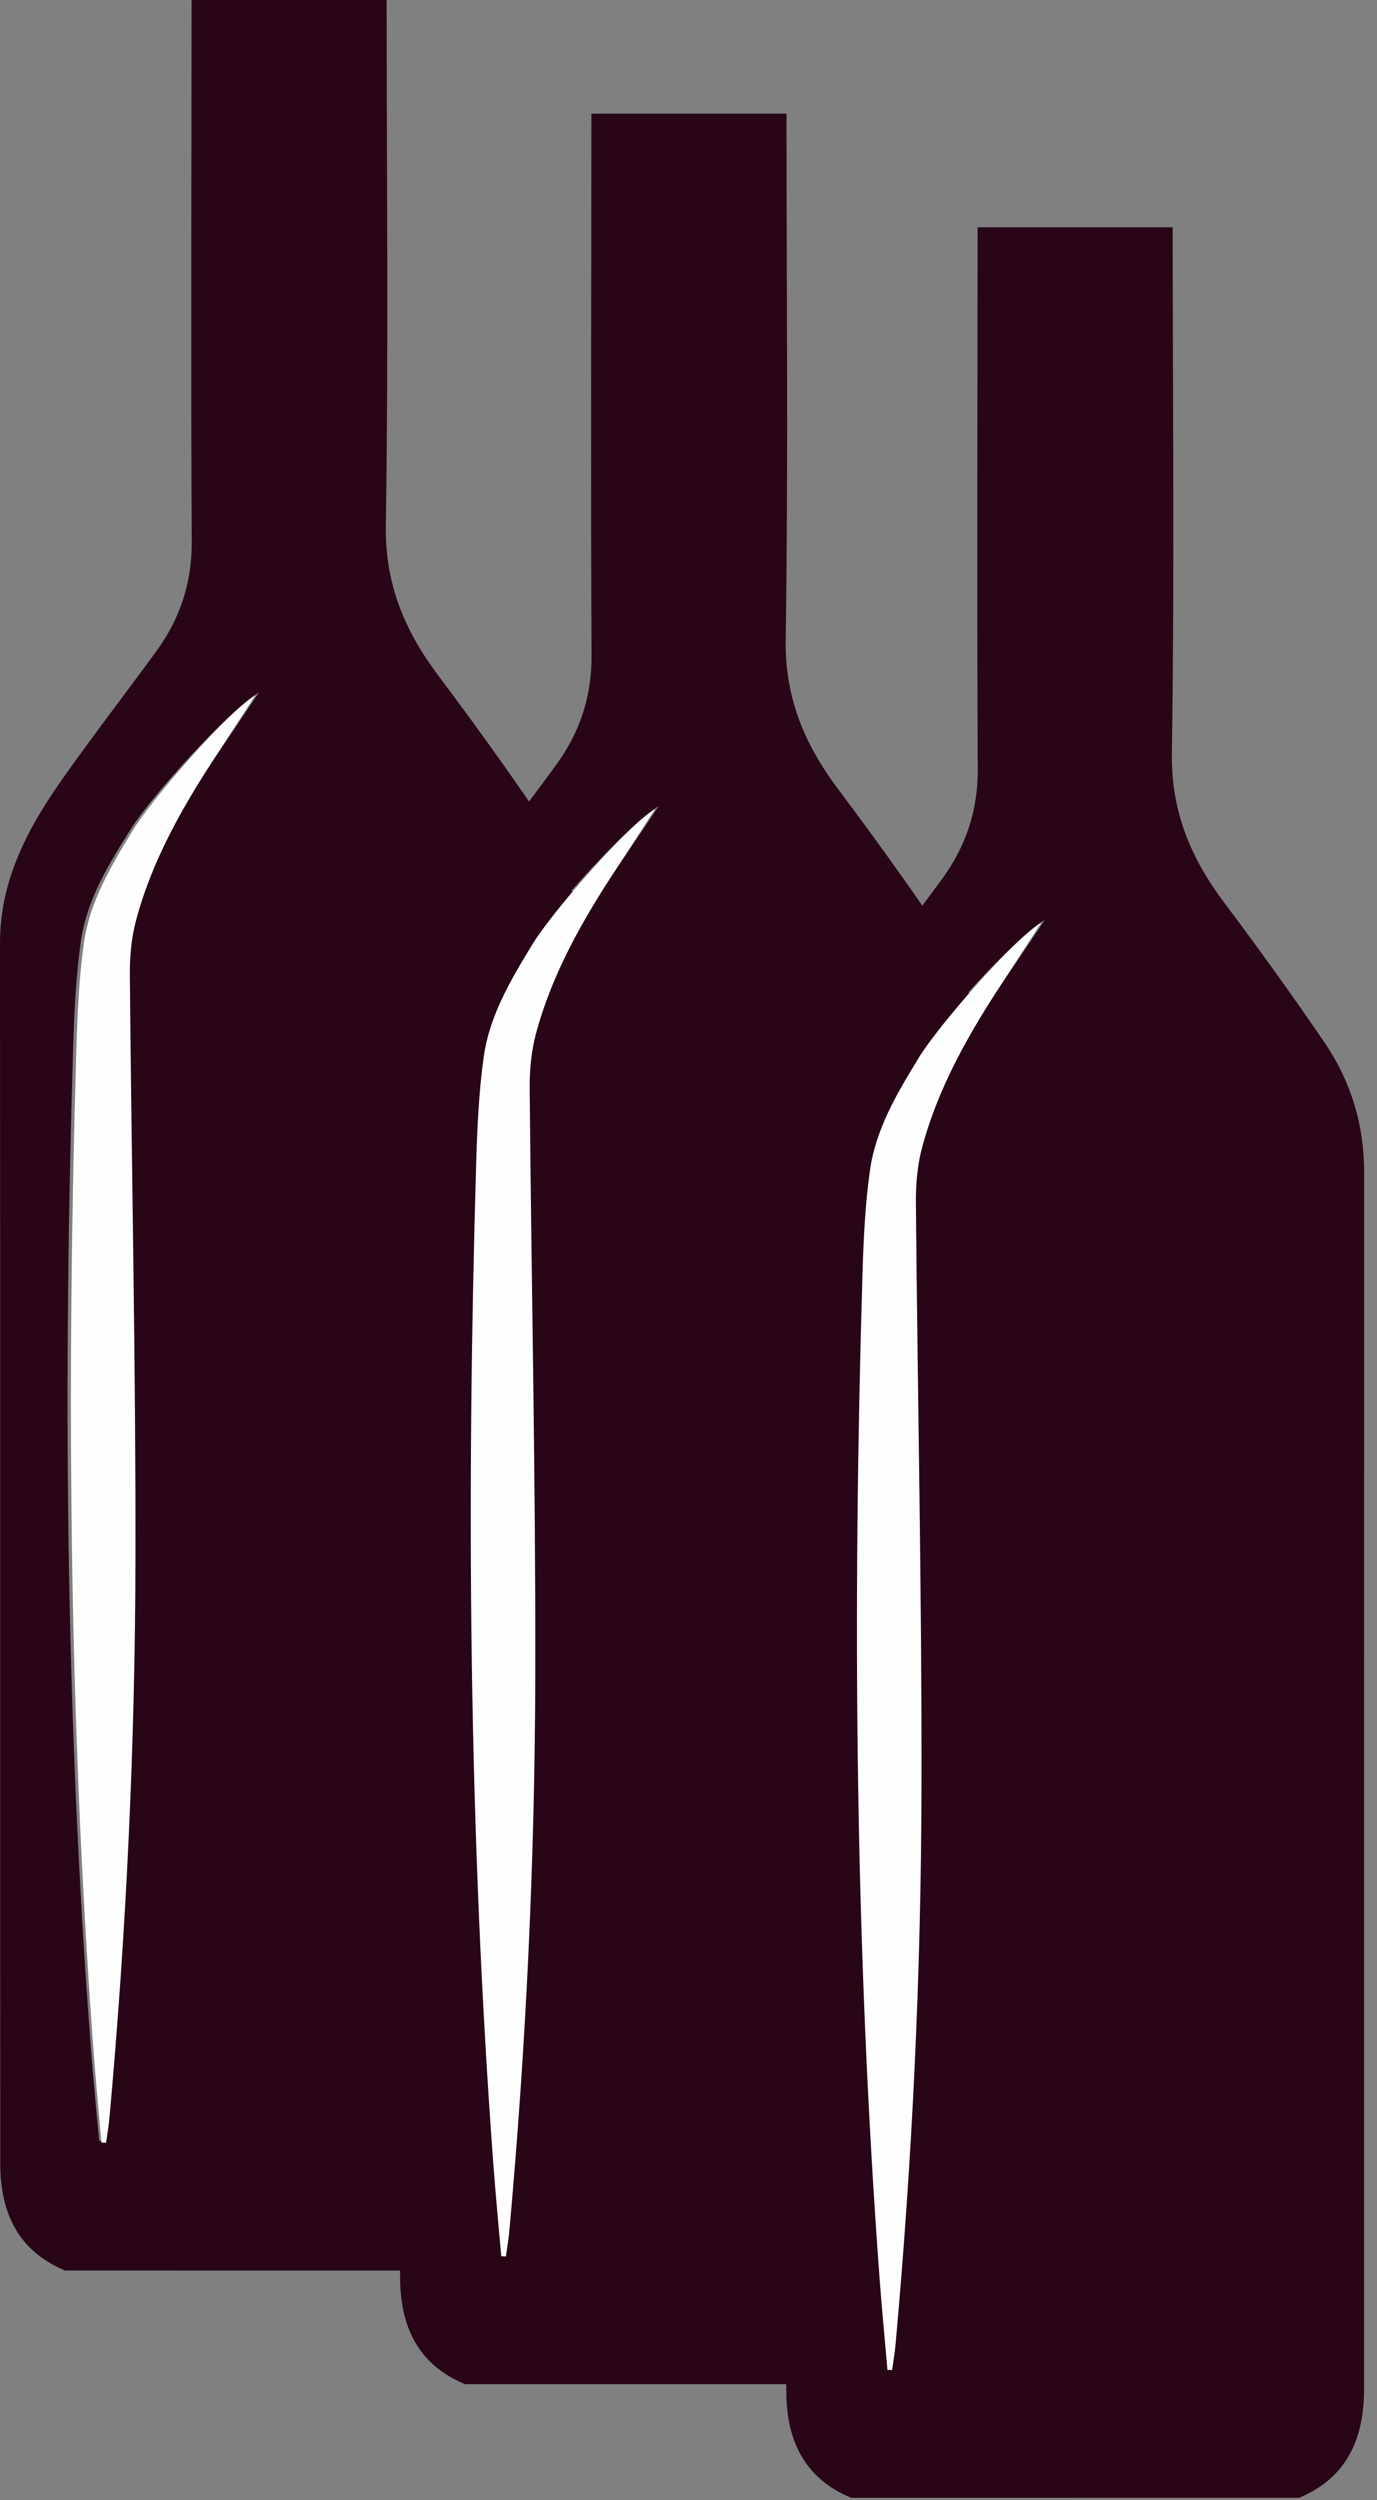
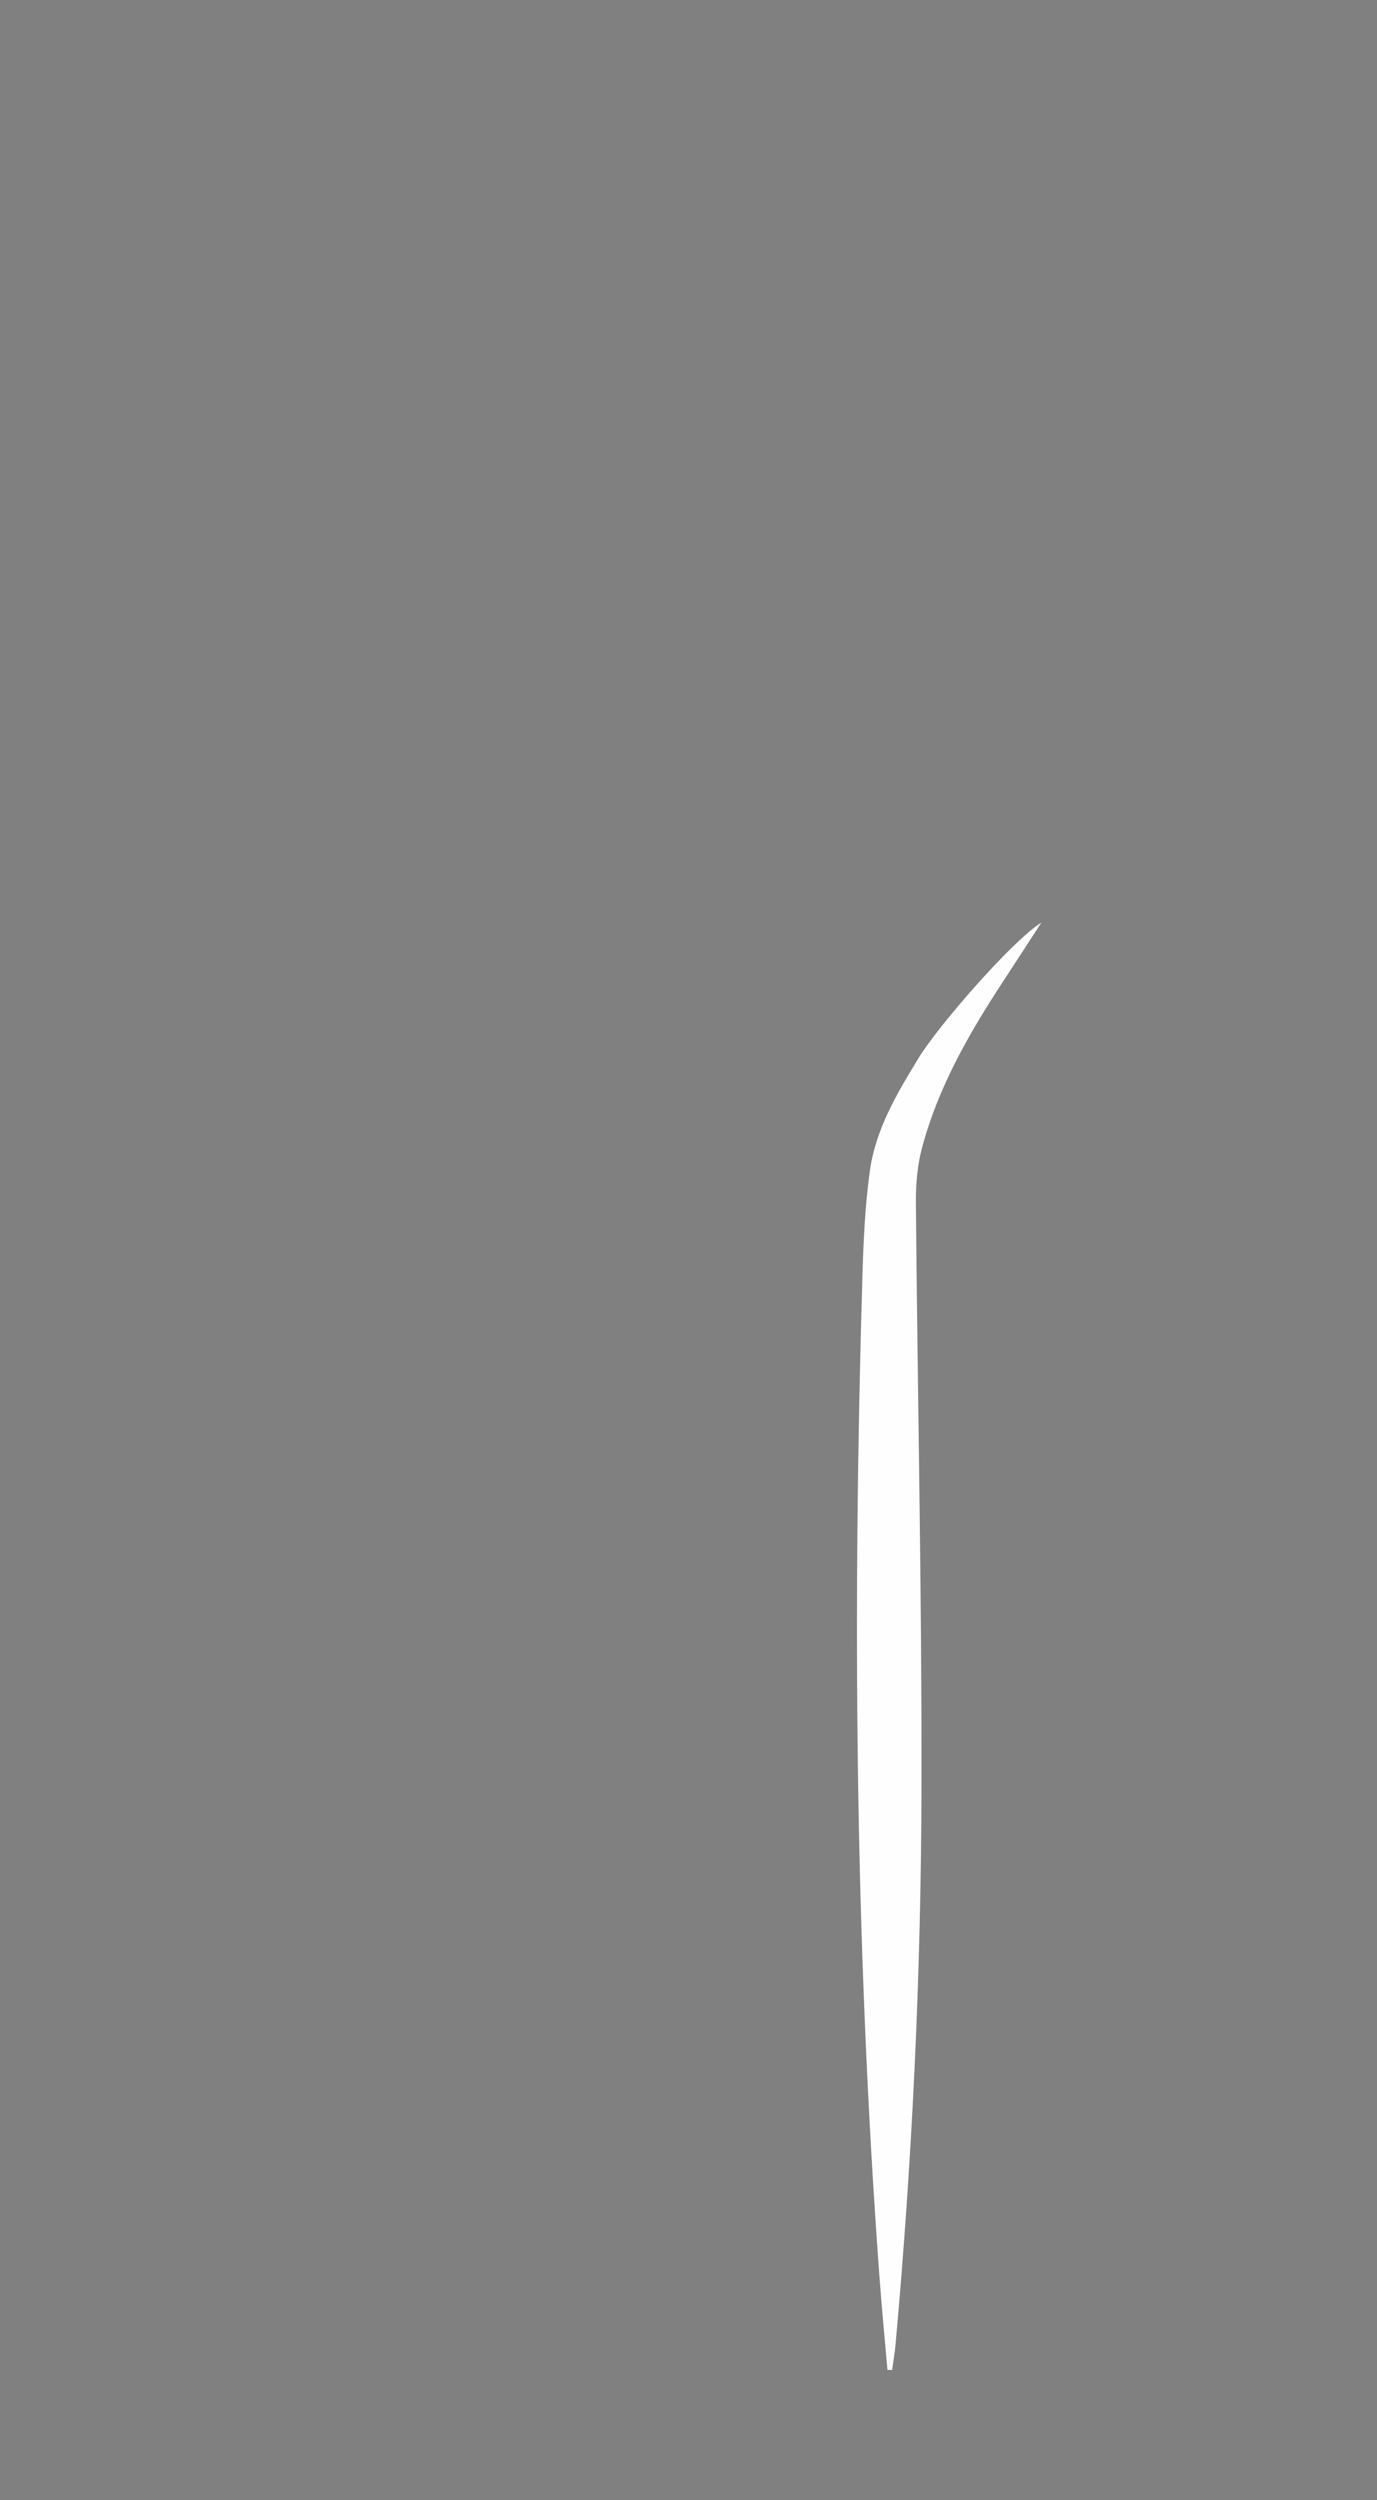
<svg xmlns="http://www.w3.org/2000/svg" height="98" viewBox="0 0 54 98" width="54">
  <rect x="0" y="0" width="54" height="98" fill="#808080" stroke="none" />
  <g fill="none" fill-rule="evenodd">
-     <path d="m3.889 83.924c.063.003.126.006.189.009.047-.326.107-.65.138-.977.685-7.293 1.044-14.606 1.059-21.927.015-7.627-.16-15.254-.228-22.882-.007-.725.059-1.478.251-2.172.659-2.375 1.902-4.469 3.275-6.489.529-.778 1.052-1.56 1.578-2.34-1.165.688-4.195 4.047-4.991 5.306-.876 1.385-1.748 2.785-1.986 4.431-.196 1.355-.261 2.734-.303 4.105-.404 13.104-.308 26.2.692 39.279.093 1.221.216 2.439.326 3.659zm-1.335 5.08c-1.868-.774-2.543-2.296-2.544-4.192-.008-15.947.001-31.894-.01-47.841-.002-2.48 1.097-4.52 2.46-6.454 1.184-1.679 2.441-3.306 3.654-4.965.933-1.276 1.412-2.674 1.404-4.297-.036-7.085-.009-14.17-.006-21.254h7.65c.003 6.872.073 13.745-.031 20.615-.035 2.292.748 4.124 2.063 5.873 1.347 1.793 2.659 3.616 3.923 5.469 1.035 1.518 1.555 3.223 1.554 5.083-.005 15.9-.001 31.8-.004 47.7-0 1.925-.653 3.471-2.547 4.264z" fill="#280617" />
-     <path d="m3.977 83.989c-.105-1.218-.224-2.436-.314-3.655-.963-13.068-1.056-26.153-.667-39.246.041-1.37.103-2.748.292-4.102.23-1.644 1.07-3.043 1.914-4.427.767-1.258 3.688-4.614 4.81-5.301-.507.78-1.011 1.561-1.521 2.338-1.323 2.019-2.522 4.11-3.157 6.484-.186.694-.249 1.446-.242 2.171.066 7.621.235 15.242.22 22.862-.014 7.315-.36 14.622-1.02 21.908-.03.327-.088.651-.133.976-.061-.003-.122-.006-.183-.009" fill="#fefefe" />
-     <path d="m19.569 88.378c.063.003.126.006.189.009.047-.326.107-.65.138-.977.685-7.293 1.044-14.606 1.059-21.927.015-7.627-.16-15.254-.228-22.882-.007-.725.059-1.478.251-2.172.659-2.375 1.902-4.469 3.275-6.489.529-.778 1.052-1.56 1.578-2.34-1.165.688-4.195 4.047-4.991 5.306-.876 1.385-1.748 2.785-1.986 4.431-.196 1.355-.261 2.734-.303 4.105-.404 13.104-.308 26.2.692 39.279.093 1.221.216 2.439.326 3.659zm-1.335 5.08c-1.868-.774-2.543-2.296-2.544-4.192-.008-15.947.001-31.894-.01-47.841-.002-2.48 1.097-4.52 2.46-6.454 1.184-1.679 2.441-3.306 3.654-4.965.933-1.276 1.412-2.674 1.404-4.297-.036-7.085-.009-14.17-.006-21.254h7.65c.003 6.872.073 13.745-.031 20.615-.035 2.292.748 4.124 2.063 5.873 1.347 1.793 2.659 3.616 3.923 5.469 1.035 1.518 1.555 3.223 1.554 5.083-.005 15.9-.001 31.8-.004 47.7-0 1.925-.653 3.471-2.547 4.264z" fill="#280617" />
-     <path d="m19.657 88.443c-.105-1.218-.224-2.436-.314-3.655-.963-13.068-1.056-26.153-.667-39.246.041-1.37.103-2.748.292-4.102.23-1.644 1.07-3.043 1.914-4.427.767-1.258 3.688-4.614 4.81-5.301-.507.78-1.011 1.561-1.521 2.338-1.323 2.019-2.522 4.11-3.157 6.484-.186.694-.249 1.446-.242 2.171.066 7.621.235 15.242.22 22.862-.014 7.315-.36 14.622-1.02 21.908-.03.327-.088.651-.133.976-.061-.003-.122-.006-.183-.009" fill="#fefefe" />
-     <path d="m34.714 92.833c.063.003.126.006.189.009.047-.326.107-.65.138-.977.685-7.293 1.044-14.606 1.059-21.927.015-7.627-.16-15.254-.228-22.882-.007-.725.059-1.478.251-2.172.659-2.375 1.902-4.469 3.275-6.489.529-.778 1.052-1.56 1.578-2.34-1.165.688-4.195 4.047-4.991 5.306-.876 1.385-1.748 2.785-1.986 4.431-.196 1.355-.261 2.734-.303 4.105-.404 13.104-.308 26.2.692 39.279.093 1.221.216 2.439.326 3.659zm-1.335 5.08c-1.868-.774-2.543-2.296-2.544-4.192-.008-15.947.001-31.894-.01-47.841-.002-2.48 1.097-4.52 2.46-6.454 1.184-1.679 2.441-3.306 3.654-4.965.933-1.276 1.412-2.674 1.404-4.297-.036-7.085-.009-14.17-.006-21.254h7.65c.003 6.872.073 13.745-.031 20.615-.035 2.292.748 4.124 2.063 5.873 1.347 1.793 2.659 3.616 3.923 5.469 1.035 1.518 1.555 3.223 1.554 5.083-.005 15.9-.001 31.8-.004 47.7-0 1.925-.653 3.471-2.547 4.264z" fill="#280617" />
    <path d="m34.802 92.898c-.105-1.218-.224-2.436-.314-3.655-.963-13.068-1.056-26.153-.667-39.246.041-1.37.103-2.748.292-4.102.23-1.644 1.07-3.043 1.914-4.427.767-1.258 3.688-4.614 4.81-5.301-.507.78-1.011 1.561-1.521 2.338-1.323 2.019-2.522 4.11-3.157 6.484-.186.694-.249 1.446-.242 2.171.066 7.621.235 15.242.22 22.862-.014 7.315-.36 14.622-1.02 21.908-.03.327-.088.651-.133.976-.061-.003-.122-.006-.183-.009" fill="#fefefe" />
  </g>
</svg>